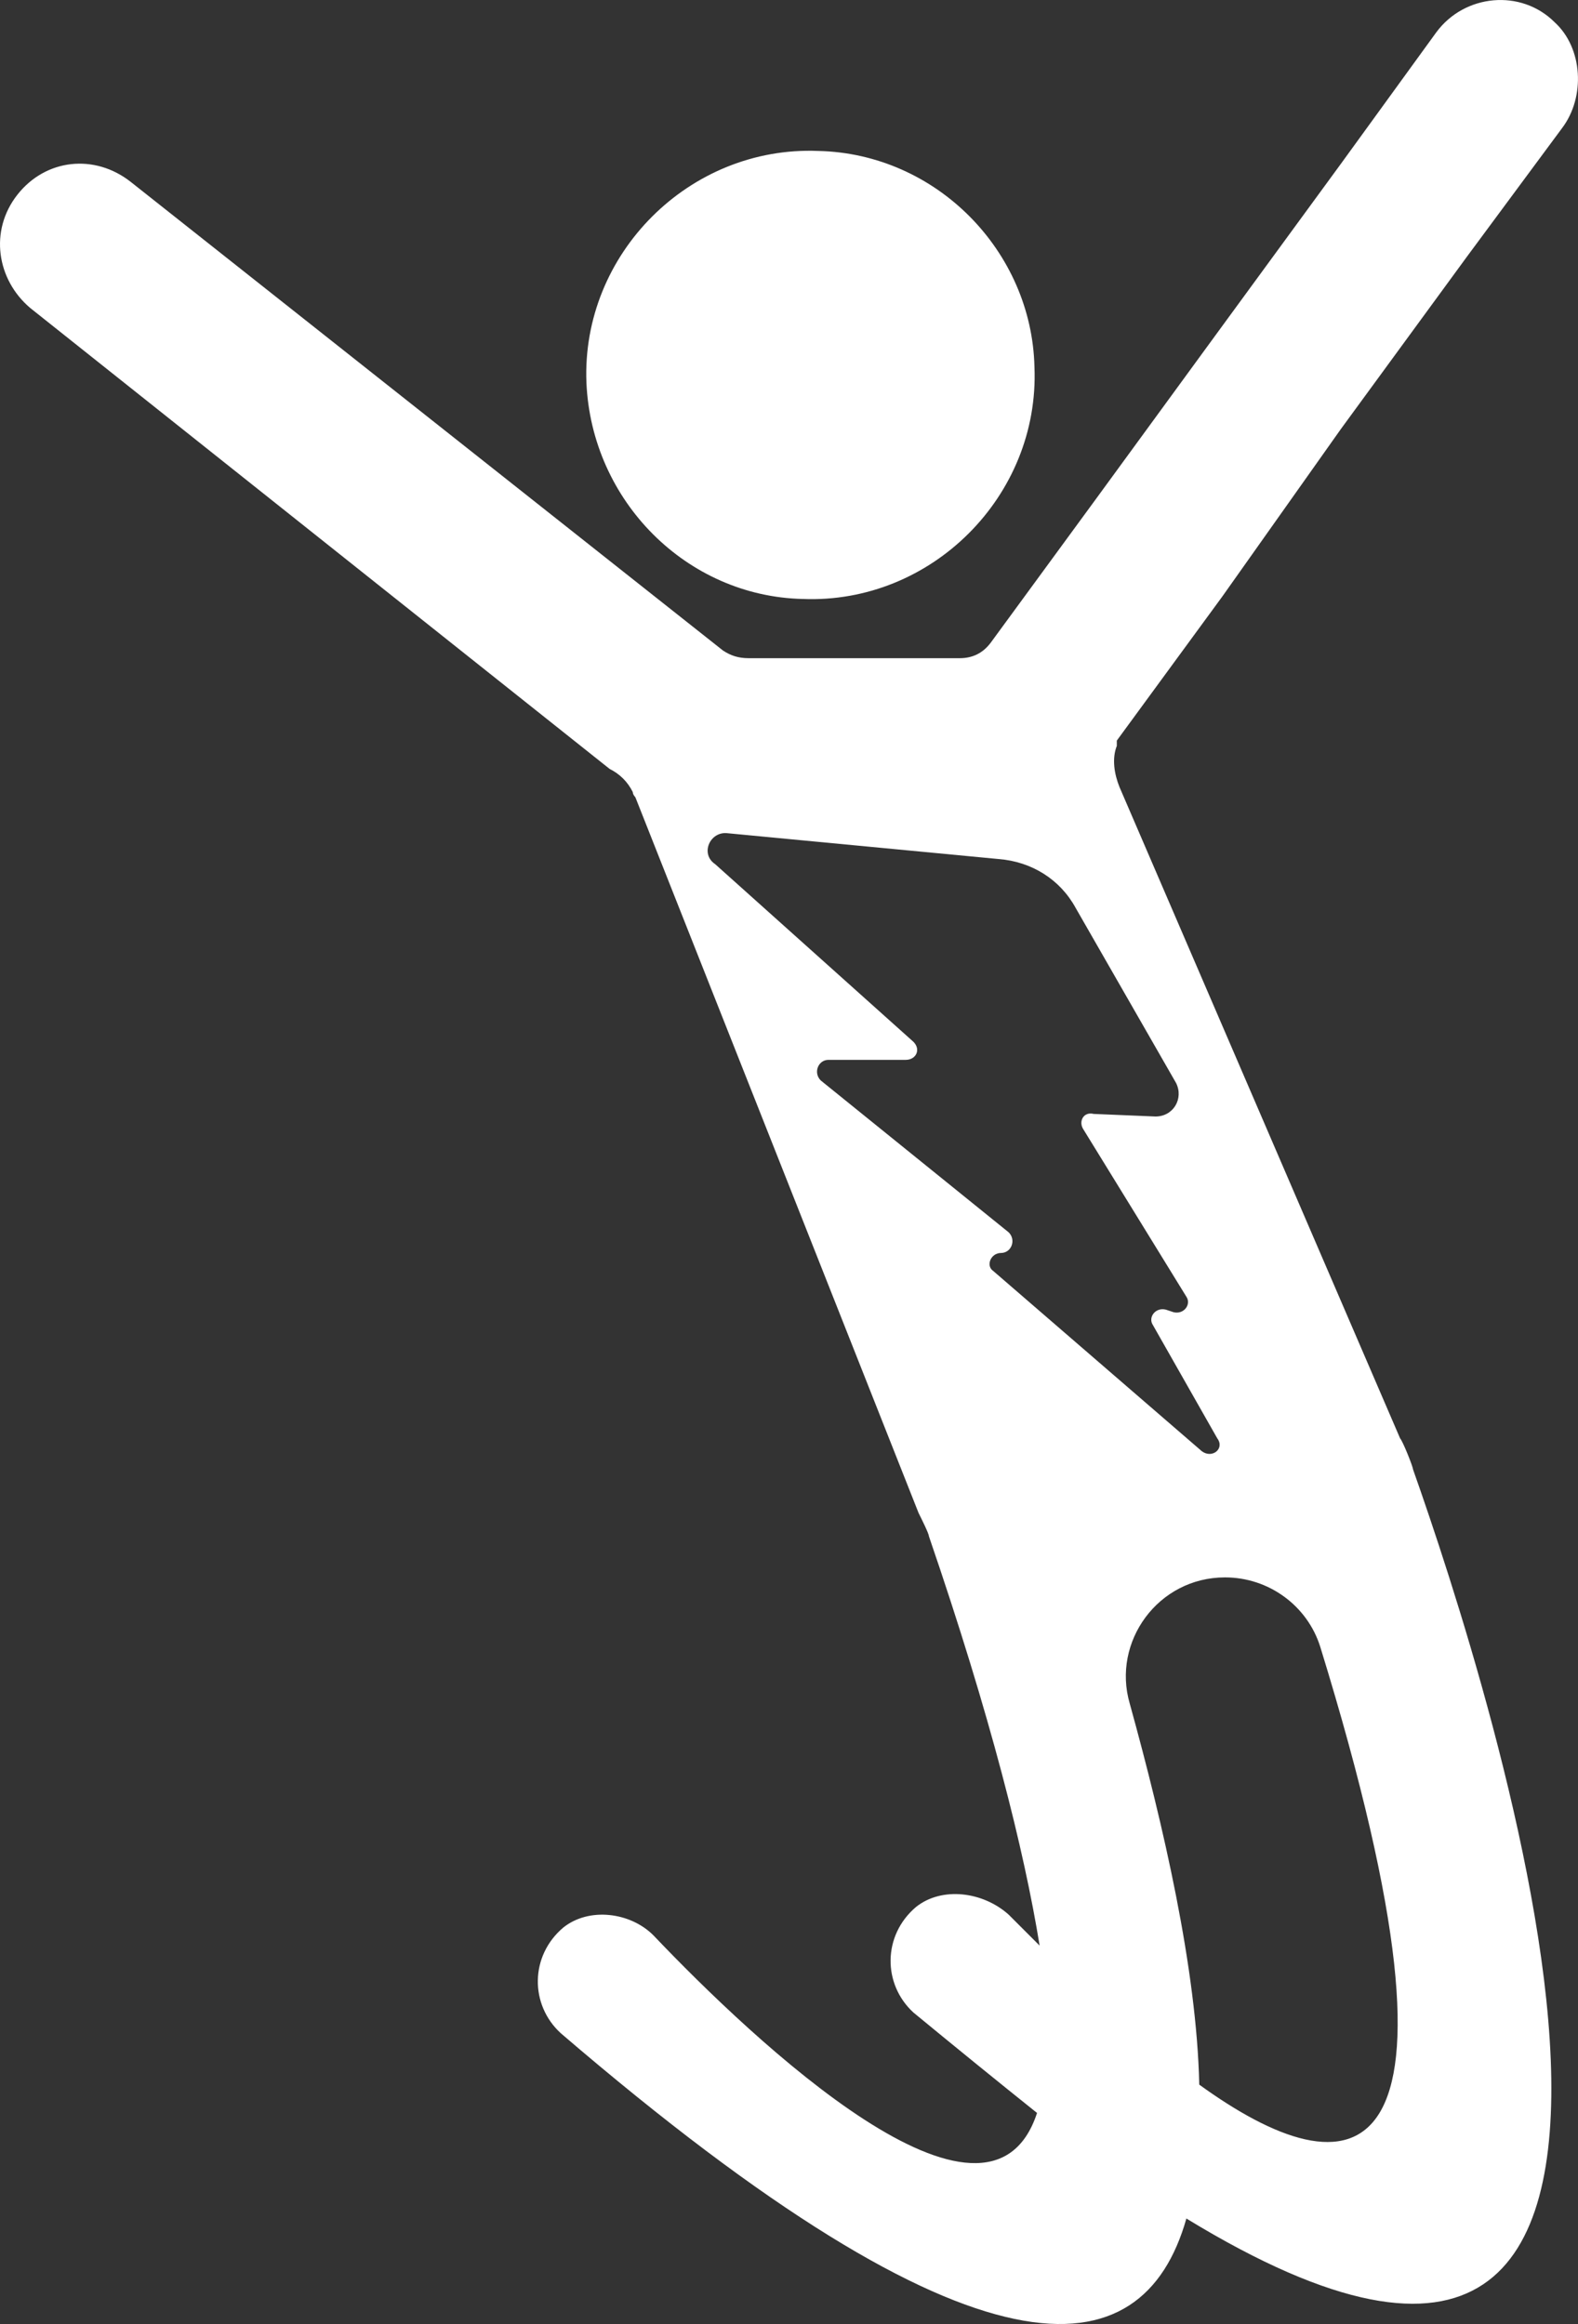
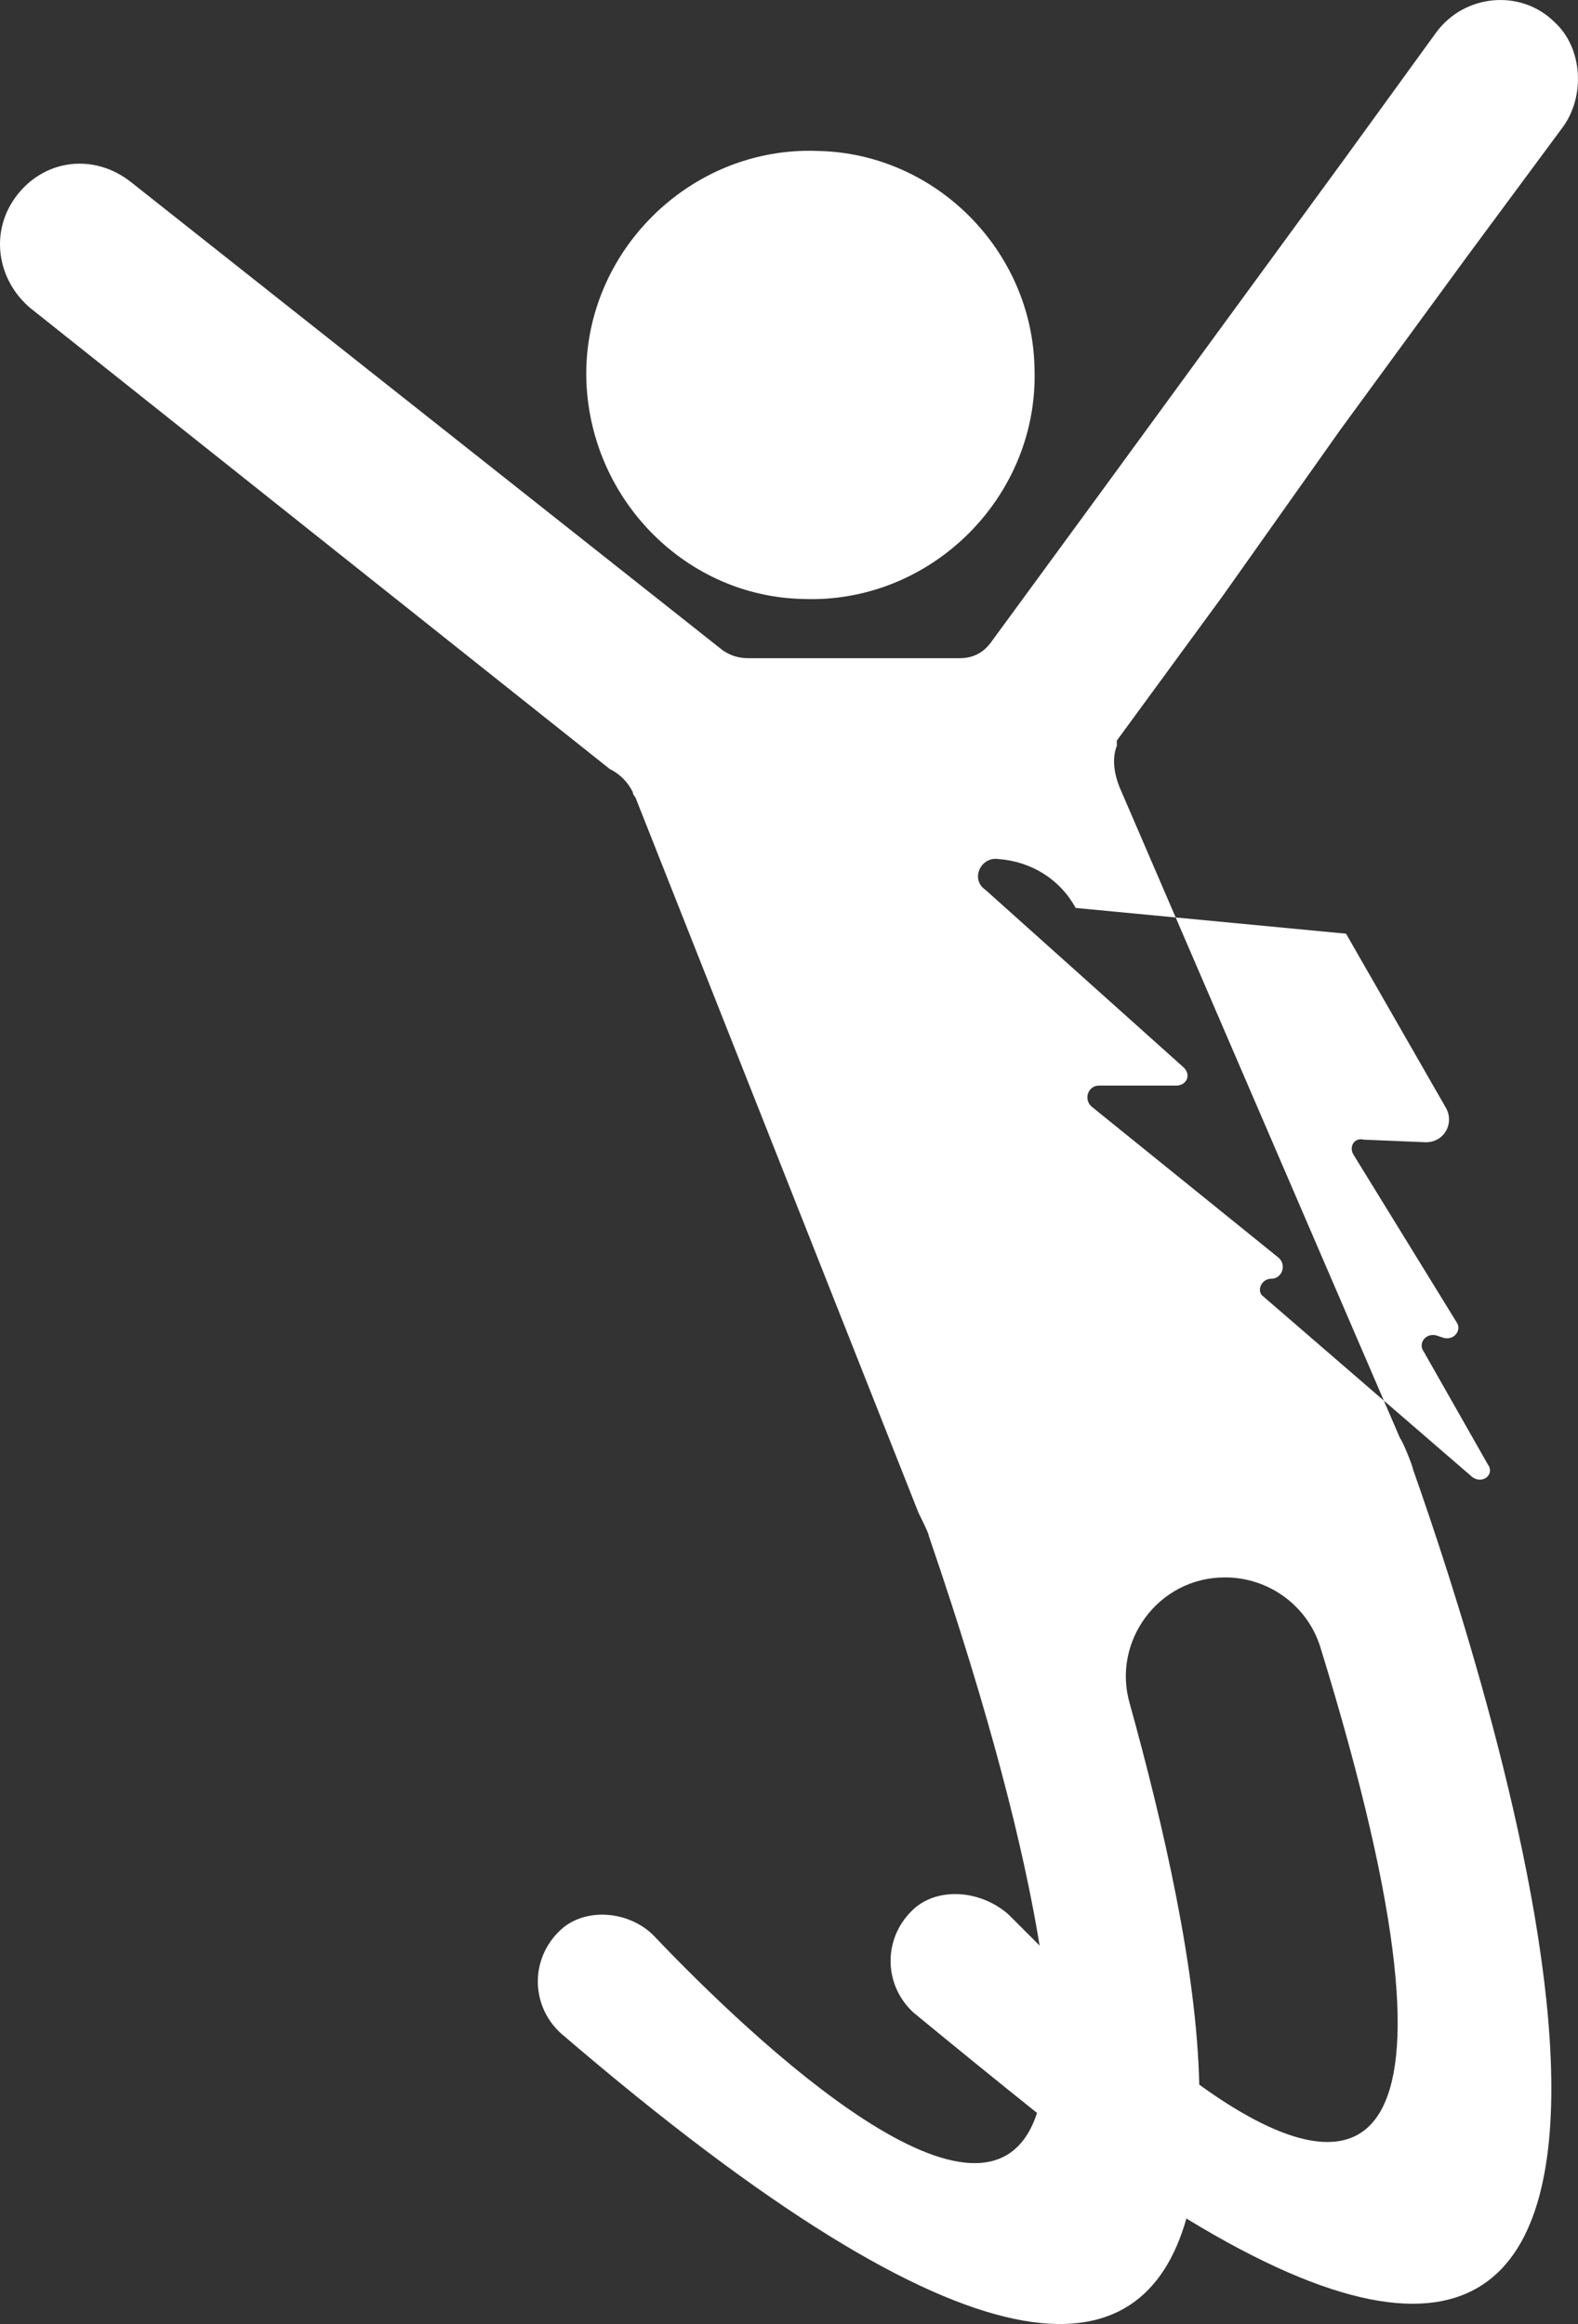
<svg xmlns="http://www.w3.org/2000/svg" id="Layer_2" viewBox="0 0 343.19 505.45">
  <rect x="0" y="0" width="343.19" height="505.45" fill="#333333" stroke="none" />
  <defs>
    <style>.cls-1{fill:#fff;}</style>
  </defs>
  <g id="Layer_1-2">
-     <path class="cls-1" d="m127.54,83.23c-1.12-28,22.4-51.52,50.4-50.4,25.76.56,46.48,21.84,47.04,47.04,1.12,28-22.4,51.52-50.4,50.4-25.2-.56-45.92-21.28-47.04-47.04Zm115.36,78.96c-1.12,2.8-.56,6.16.56,8.96l61.04,141.68c.56.56,2.8,6.16,2.8,6.72,16.24,45.92,80.08,241.92-49.28,162.96-9.52,33.6-44.8,38.08-136.08-40.32-6.72-6.16-6.72-16.8.56-22.96,5.6-4.48,14.56-3.36,19.6,1.68,21.84,22.96,72.8,71.12,83.44,38.64-8.4-6.72-17.36-14-26.88-21.84-6.72-6.16-6.72-16.8.56-22.96,5.6-4.48,14.56-3.36,20.16,1.68l6.72,6.72c-3.36-20.72-10.64-49.84-24.08-89.04,0-.56-1.68-3.92-2.24-5.04l-61.6-155.68s-.56-.56-.56-1.12c-1.12-2.24-2.8-3.92-5.04-5.04L6.58,66.99c-7.28-6.16-8.96-16.8-2.8-24.64s16.8-8.96,24.64-2.8l128.8,101.92c1.68,1.12,3.36,1.68,5.6,1.68h45.92c2.8,0,5.04-1.12,6.72-3.36l22.96-31.36,25.76-35.28,27.44-37.52,20.72-28.56c6.16-8.4,18.48-9.52,25.76-2.24,6.16,5.6,6.72,16.24,1.68,22.96l-20.72,28-27.44,37.52-25.77,36.4-22.96,31.36v1.12h0Zm44.24,196c-2.8-8.96-11.2-15.12-20.72-15.12-14.56,0-24.64,14-20.72,27.44,7.28,26.32,14.56,57.68,15.12,82.88,32.48,23.52,63.28,24.64,26.32-95.2h0Zm-53.2-160.72c-3.36-6.16-9.52-10.08-16.8-10.64l-58.8-5.6c-3.92-.56-6.16,4.48-2.8,6.72l43.12,38.64c1.68,1.68.56,3.92-1.68,3.92h-16.8c-2.24,0-3.36,2.8-1.68,4.48l40.88,33.04c1.68,1.68.56,4.48-1.68,4.48s-3.36,2.8-1.68,3.92l45.36,39.2c2.24,1.68,5.04-.56,3.36-2.8l-14-24.64c-1.12-1.68.56-3.92,2.8-3.36l1.68.56c2.24.56,3.92-1.68,2.8-3.36l-22.4-36.4c-1.12-1.68,0-3.92,2.24-3.36l13.44.56c3.92,0,6.16-3.92,4.48-7.28l-21.84-38.08Z" />
+     <path class="cls-1" d="m127.54,83.23c-1.12-28,22.4-51.52,50.4-50.4,25.76.56,46.48,21.84,47.04,47.04,1.12,28-22.4,51.52-50.4,50.4-25.2-.56-45.92-21.28-47.04-47.04Zm115.36,78.96c-1.12,2.8-.56,6.16.56,8.96l61.04,141.68c.56.56,2.8,6.16,2.8,6.72,16.24,45.92,80.08,241.92-49.28,162.96-9.52,33.6-44.8,38.08-136.08-40.32-6.72-6.16-6.72-16.8.56-22.96,5.6-4.48,14.56-3.36,19.6,1.68,21.84,22.96,72.8,71.12,83.44,38.64-8.4-6.72-17.36-14-26.88-21.84-6.72-6.16-6.72-16.8.56-22.96,5.6-4.48,14.56-3.36,20.16,1.68l6.72,6.72c-3.36-20.72-10.64-49.84-24.08-89.04,0-.56-1.68-3.92-2.24-5.04l-61.6-155.68s-.56-.56-.56-1.12c-1.12-2.24-2.8-3.92-5.04-5.04L6.58,66.99c-7.28-6.16-8.96-16.8-2.8-24.64s16.8-8.96,24.64-2.8l128.8,101.92c1.68,1.12,3.36,1.68,5.6,1.68h45.92c2.8,0,5.04-1.12,6.72-3.36l22.96-31.36,25.76-35.28,27.44-37.52,20.72-28.56c6.16-8.4,18.48-9.52,25.76-2.24,6.16,5.6,6.72,16.24,1.68,22.96l-20.72,28-27.44,37.52-25.77,36.4-22.96,31.36v1.12h0Zm44.24,196c-2.8-8.96-11.2-15.12-20.72-15.12-14.56,0-24.64,14-20.72,27.44,7.28,26.32,14.56,57.68,15.12,82.88,32.48,23.52,63.28,24.64,26.32-95.2h0Zm-53.2-160.72c-3.36-6.16-9.52-10.08-16.8-10.64c-3.92-.56-6.16,4.48-2.8,6.72l43.12,38.64c1.68,1.68.56,3.92-1.68,3.92h-16.8c-2.24,0-3.36,2.8-1.68,4.48l40.88,33.04c1.68,1.68.56,4.48-1.68,4.48s-3.36,2.8-1.68,3.92l45.36,39.2c2.24,1.68,5.04-.56,3.36-2.8l-14-24.64c-1.12-1.68.56-3.92,2.8-3.36l1.68.56c2.24.56,3.92-1.68,2.8-3.36l-22.4-36.4c-1.12-1.68,0-3.92,2.24-3.36l13.44.56c3.92,0,6.16-3.92,4.48-7.28l-21.84-38.08Z" />
  </g>
</svg>